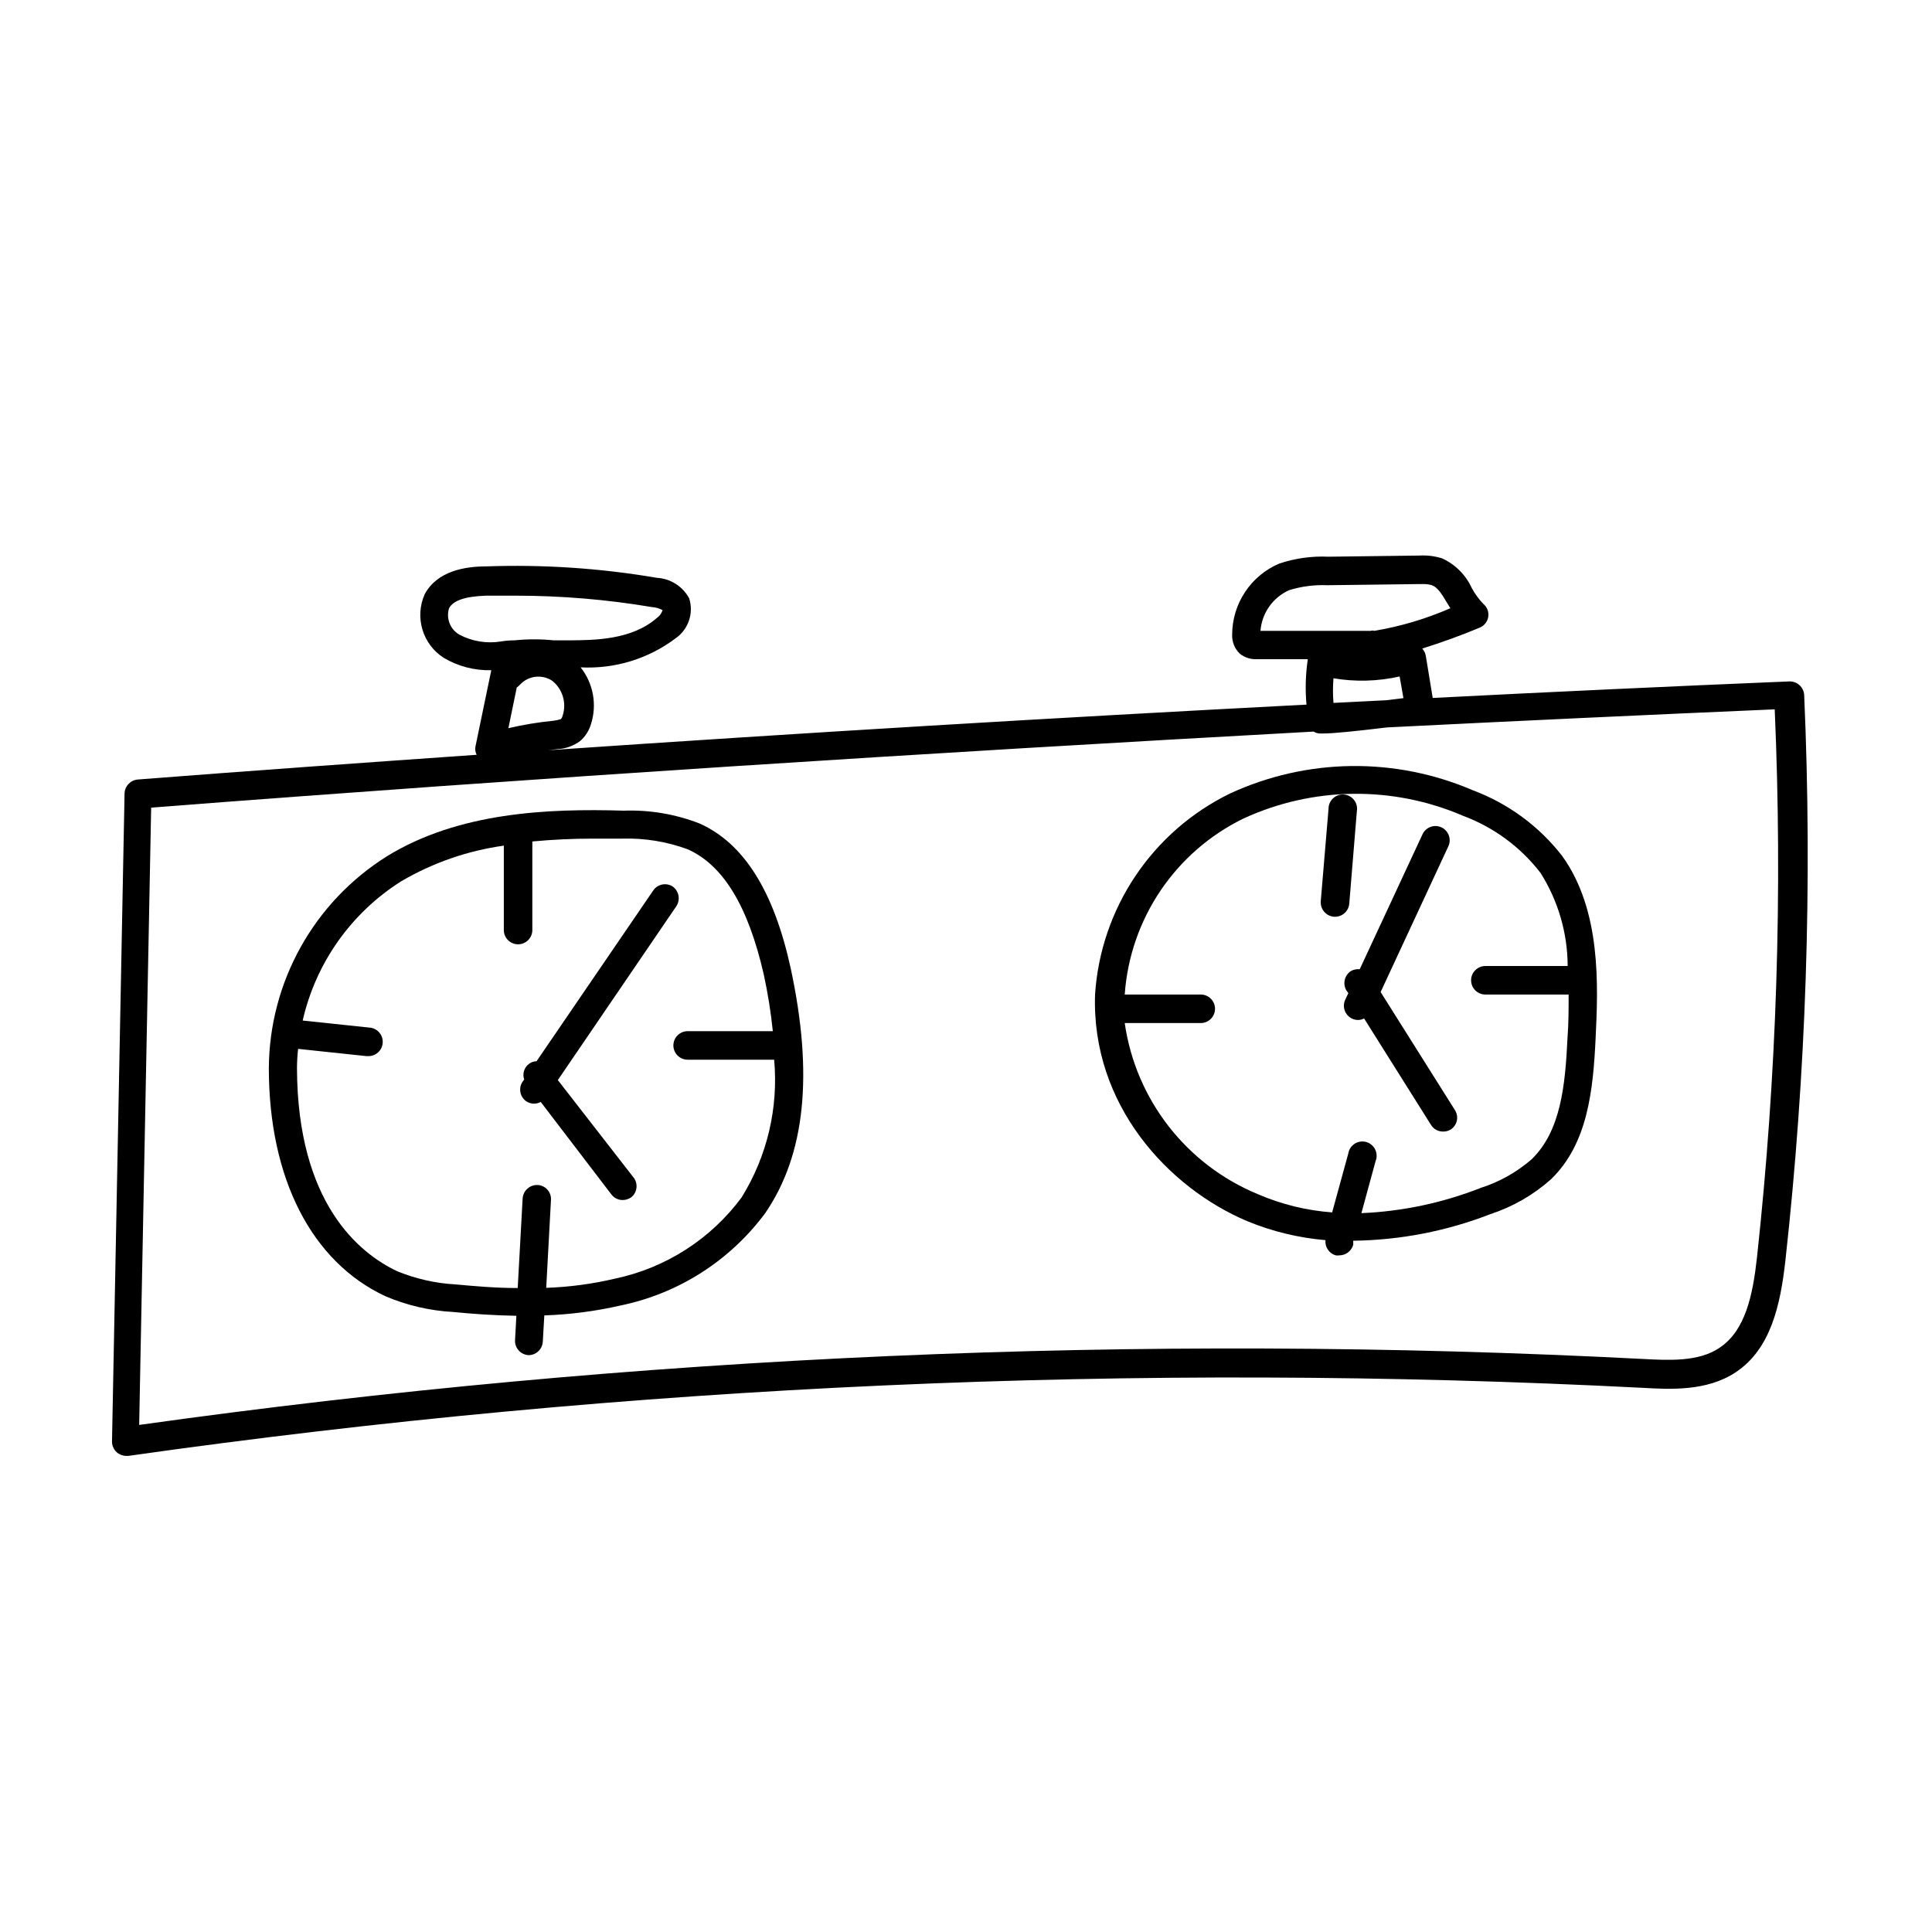
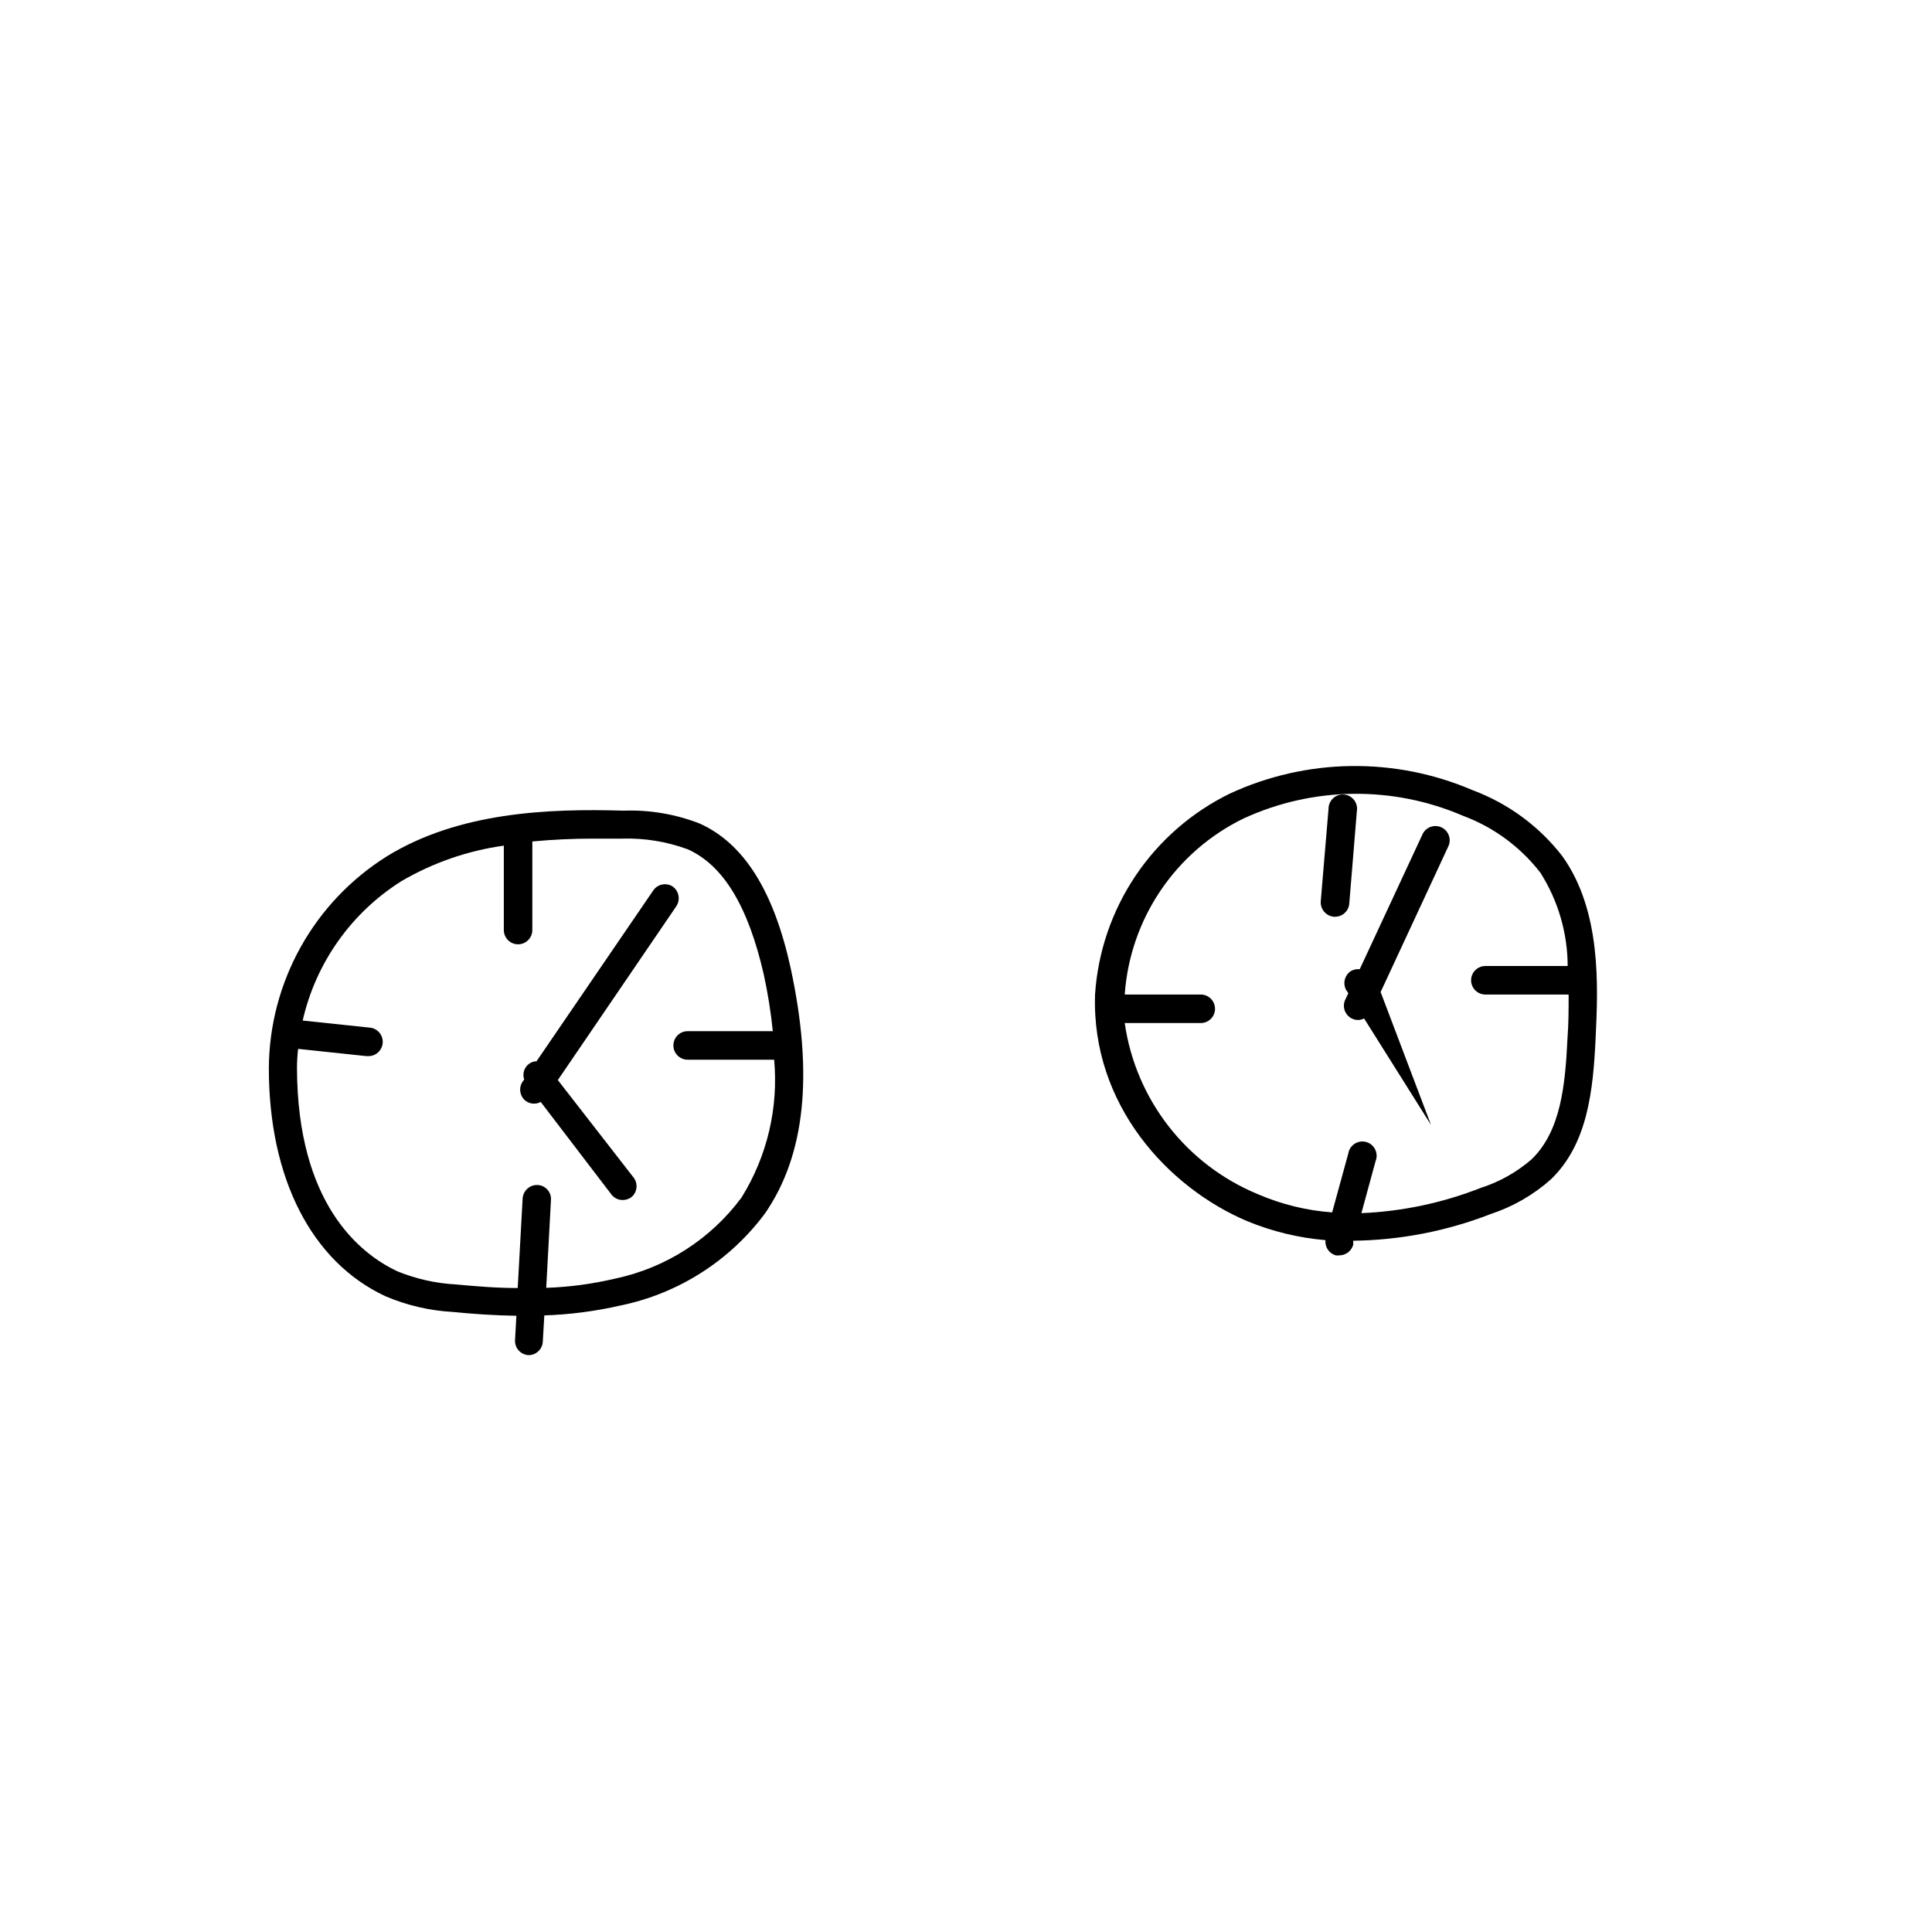
<svg xmlns="http://www.w3.org/2000/svg" fill="#000000" width="800px" height="800px" version="1.1" viewBox="144 144 512 512">
  <g>
-     <path d="m622.13 328.21c-0.109-2.078-1.852-3.688-3.93-3.629-31.438 1.309-62.941 2.769-94.516 4.383l-1.812-11.035v0.004c-0.113-0.77-0.449-1.484-0.957-2.066 5.039-1.562 10.43-3.527 15.113-5.492 1.246-0.469 2.148-1.562 2.367-2.871 0.223-1.312-0.277-2.641-1.309-3.477-1.211-1.266-2.242-2.691-3.074-4.234-1.586-3.453-4.356-6.223-7.809-7.809-1.969-0.621-4.035-0.879-6.098-0.754l-24.082 0.301c-4.406-0.199-8.812 0.418-12.996 1.816-3.703 1.57-6.859 4.191-9.078 7.543-2.223 3.348-3.41 7.277-3.418 11.297-0.074 1.891 0.66 3.723 2.016 5.039 1.309 1.047 2.961 1.566 4.637 1.461h13.402-0.004c-0.594 3.984-0.715 8.027-0.352 12.043-66.957 3.477-134.06 7.508-200.92 12.09l2.519-0.301c2.152-0.121 4.219-0.875 5.945-2.168 1.332-1.168 2.309-2.688 2.82-4.383 1.676-5.176 0.656-10.848-2.723-15.113 9.043 0.469 17.961-2.262 25.191-7.711 3.379-2.363 4.828-6.648 3.578-10.578-1.715-3.18-4.957-5.242-8.566-5.441-14.969-2.555-30.164-3.566-45.344-3.023-5.34 0-12.848 1.16-16.172 7.356-2.727 6.098-0.582 13.273 5.039 16.879 3.805 2.254 8.172 3.391 12.598 3.273l-4.18 20.152h-0.004c-0.152 0.77-0.047 1.566 0.301 2.266-30.23 2.117-60.004 4.231-89.828 6.551-1.938 0.18-3.434 1.785-3.477 3.731l-3.324 171.64c-0.023 1.113 0.434 2.18 1.258 2.922 0.703 0.609 1.594 0.945 2.519 0.961h0.504c132.93-18.875 267.36-24.914 401.44-18.039 7.152 0.402 16.93 0.957 24.586-4.133 9.32-6.195 11.84-17.887 13.148-29.523v0.004c5.519-49.777 7.188-99.902 4.988-149.93zm-328.99 5.34c-0.082 0.363-0.234 0.703-0.453 1.008-0.672 0.219-1.363 0.371-2.066 0.453-4 0.395-7.973 1.051-11.891 1.965l2.215-10.781h0.004c0.336-0.23 0.641-0.5 0.906-0.809 2.227-2.348 5.82-2.75 8.516-0.957 2.707 2.184 3.809 5.801 2.769 9.121zm-27.406-21.363c-2.438-1.406-3.57-4.32-2.723-7.004 1.109-2.066 4.281-3.125 9.773-3.324h7.758 0.004c12.137-0.004 24.254 1.008 36.223 3.023 0.988 0.066 1.949 0.34 2.82 0.805-0.266 0.863-0.816 1.609-1.562 2.117-6.648 5.793-16.473 5.844-23.023 5.894h-4.231c-3.469-0.355-6.961-0.355-10.43 0-1.211 0-2.418 0.102-3.629 0.301v0.004c-3.758 0.602-7.613-0.035-10.98-1.816zm219.91-11.789c3.262-1.008 6.668-1.449 10.078-1.309l24.133-0.301 1.059-0.004c0.867-0.039 1.734 0.066 2.566 0.305 1.512 0.555 2.672 2.418 3.981 4.637l0.906 1.461 0.004-0.004c-6.449 2.816-13.219 4.828-20.152 5.996-0.312-0.098-0.648-0.098-0.961 0h-29.223 0.004c0.367-4.715 3.285-8.855 7.606-10.781zm11.586 23.328h0.004c5.867 1.012 11.875 0.855 17.684-0.453l1.008 5.742-4.535 0.555-14.008 0.707 0.004-0.004c-0.18-2.18-0.18-4.367 0-6.547zm112.4 153.41c-1.109 10.078-3.074 19.598-10.078 24.133-5.492 3.68-13.504 3.223-20.152 2.871h0.004c-133.09-6.871-266.54-1.016-398.52 17.48l3.176-163.59c102.07-7.91 205.25-14.508 308.08-20.152 0.484 0.309 1.039 0.484 1.613 0.504h0.855c2.871 0 8.566-0.605 17.027-1.613 34.328-1.715 68.551-3.309 102.68-4.785h0.004c2.109 48.43 0.543 96.953-4.688 145.15z" />
    <path d="m329.46 362.26c-6.414-2.504-13.27-3.672-20.152-3.426-20.152-0.605-43.781 0.402-62.773 12.09v0.004c-19.348 12.121-31.148 33.293-31.289 56.125 0 29.223 11.336 51.34 30.883 60.457h0.004c5.703 2.434 11.789 3.848 17.984 4.18 5.039 0.504 10.73 0.906 16.727 1.008l-0.352 6.449c-0.055 1.004 0.289 1.984 0.961 2.731 0.672 0.75 1.613 1.199 2.613 1.25 2.012 0.004 3.672-1.57 3.781-3.578l0.402-6.953c6.785-0.227 13.535-1.105 20.152-2.617 15.375-3.156 29.043-11.875 38.391-24.488 10.629-15.516 12.797-36.777 6.75-64.891-4.484-20.504-12.395-33.047-24.082-38.34zm11.086 99.051c-8.195 11.074-20.172 18.75-33.656 21.562-5.953 1.398-12.027 2.207-18.137 2.418l1.258-23.277c0.07-0.996-0.266-1.98-0.926-2.727-0.664-0.75-1.602-1.199-2.602-1.25-2.059-0.09-3.816 1.469-3.977 3.523l-1.309 23.781c-5.894 0-11.488-0.504-16.426-0.957-5.316-0.289-10.543-1.465-15.469-3.477-10.078-4.734-26.5-18.035-26.602-53.906 0.012-1.684 0.109-3.367 0.305-5.039l18.035 1.914h0.402c2.086 0.113 3.871-1.488 3.981-3.578 0.113-2.086-1.488-3.867-3.578-3.981l-17.633-1.863c3.477-15.289 12.883-28.57 26.148-36.93 8.348-4.887 17.574-8.086 27.156-9.422v22.371c0 2.086 1.691 3.777 3.777 3.777 2.086 0 3.777-1.691 3.777-3.777v-23.477c5.391-0.504 10.781-0.754 16.07-0.754h7.859l0.004-0.004c5.867-0.16 11.715 0.801 17.23 2.824 9.473 4.231 16.02 15.113 20.152 33.102v-0.004c1.09 4.988 1.898 10.035 2.418 15.113h-22.57c-2.09 0-3.781 1.695-3.781 3.781 0 2.086 1.691 3.777 3.781 3.777h22.922c1.168 12.773-1.855 25.578-8.613 36.477z" />
    <path d="m534.36 353.45c-20.625-8.887-44.055-8.574-64.438 0.859-10.109 4.938-18.734 12.461-25.004 21.801-6.273 9.34-9.969 20.172-10.715 31.398-1.008 29.32 19.445 51.289 40.305 60.105 6.621 2.731 13.621 4.43 20.758 5.039-0.195 1.824 0.953 3.527 2.719 4.031 0.32 0.047 0.641 0.047 0.957 0 1.723-0.008 3.227-1.164 3.68-2.824v-1.059 0.004c12.449-0.152 24.77-2.543 36.375-7.055 5.918-1.941 11.371-5.078 16.02-9.219 9.773-9.422 11.184-23.629 11.84-37.434s1.562-33.754-8.867-48.266c-6.113-7.871-14.293-13.887-23.629-17.383zm15.516 97.789h0.004c-3.926 3.406-8.504 5.977-13.453 7.559-10.102 3.977-20.793 6.242-31.641 6.699l3.777-13.855 0.004 0.004c0.387-1 0.328-2.117-0.156-3.07-0.48-0.957-1.348-1.66-2.383-1.941-1.031-0.277-2.137-0.105-3.035 0.473-0.898 0.582-1.512 1.516-1.68 2.574l-4.281 15.617h-0.004c-6.789-0.5-13.449-2.137-19.699-4.836-18.941-7.824-32.348-25.059-35.266-45.344h20.152c2.086 0 3.777-1.691 3.777-3.777 0-2.09-1.691-3.781-3.777-3.781h-20.152c0.691-9.855 3.965-19.355 9.492-27.543 5.527-8.191 13.113-14.781 21.996-19.109 18.418-8.477 39.57-8.73 58.191-0.703 8.109 3.023 15.215 8.258 20.504 15.113 4.676 7.387 7.176 15.941 7.203 24.688h-21.812c-2.09 0-3.781 1.691-3.781 3.777 0 2.086 1.691 3.777 3.781 3.777h22.066c0 3.777 0 7.656-0.301 11.539-0.605 12.594-1.766 24.637-9.523 32.141z" />
    <path d="m501.57 383.47 2.016-24.535c0.172-1.043-0.102-2.109-0.75-2.941-0.652-0.832-1.621-1.355-2.676-1.438-1.051-0.086-2.094 0.273-2.867 0.992-0.777 0.715-1.219 1.727-1.215 2.781l-2.066 24.535c-0.145 2.082 1.402 3.894 3.477 4.082h0.305c1.973 0.008 3.621-1.508 3.777-3.477z" />
-     <path d="m509.88 406.9 17.887-38.492c0.469-0.914 0.543-1.98 0.207-2.953-0.332-0.973-1.051-1.766-1.984-2.199-0.93-0.43-2-0.465-2.957-0.09-0.957 0.371-1.723 1.117-2.117 2.066l-16.574 35.621h-0.004c-0.82-0.082-1.648 0.094-2.367 0.504-1.648 1.109-2.176 3.301-1.207 5.039l0.555 0.805-0.805 1.715-0.004-0.004c-0.43 0.91-0.48 1.953-0.141 2.898 0.344 0.945 1.047 1.715 1.953 2.141 0.504 0.242 1.055 0.363 1.613 0.355 0.547-0.012 1.082-0.148 1.562-0.406l17.734 28.215c0.691 1.113 1.914 1.781 3.223 1.762 0.711 0.008 1.41-0.184 2.016-0.555 1.68-1.094 2.191-3.316 1.16-5.035z" />
+     <path d="m509.88 406.9 17.887-38.492c0.469-0.914 0.543-1.98 0.207-2.953-0.332-0.973-1.051-1.766-1.984-2.199-0.93-0.43-2-0.465-2.957-0.09-0.957 0.371-1.723 1.117-2.117 2.066l-16.574 35.621h-0.004c-0.82-0.082-1.648 0.094-2.367 0.504-1.648 1.109-2.176 3.301-1.207 5.039l0.555 0.805-0.805 1.715-0.004-0.004c-0.43 0.91-0.48 1.953-0.141 2.898 0.344 0.945 1.047 1.715 1.953 2.141 0.504 0.242 1.055 0.363 1.613 0.355 0.547-0.012 1.082-0.148 1.562-0.406l17.734 28.215z" />
    <path d="m291.83 430.23 31.387-46.047c1.168-1.742 0.719-4.102-1.008-5.289-1.684-1.035-3.883-0.598-5.039 1.008l-30.984 45.344v-0.004c-0.73 0.012-1.438 0.258-2.016 0.707-1.27 0.961-1.777 2.625-1.258 4.129l-0.504 0.707c-1.035 1.684-0.594 3.879 1.008 5.039 0.621 0.426 1.359 0.656 2.113 0.652 0.617 0 1.223-0.156 1.766-0.453l18.742 24.535c0.707 0.926 1.809 1.465 2.973 1.461 0.832 0 1.641-0.266 2.316-0.754 1.5-1.246 1.805-3.43 0.707-5.039z" />
  </g>
</svg>